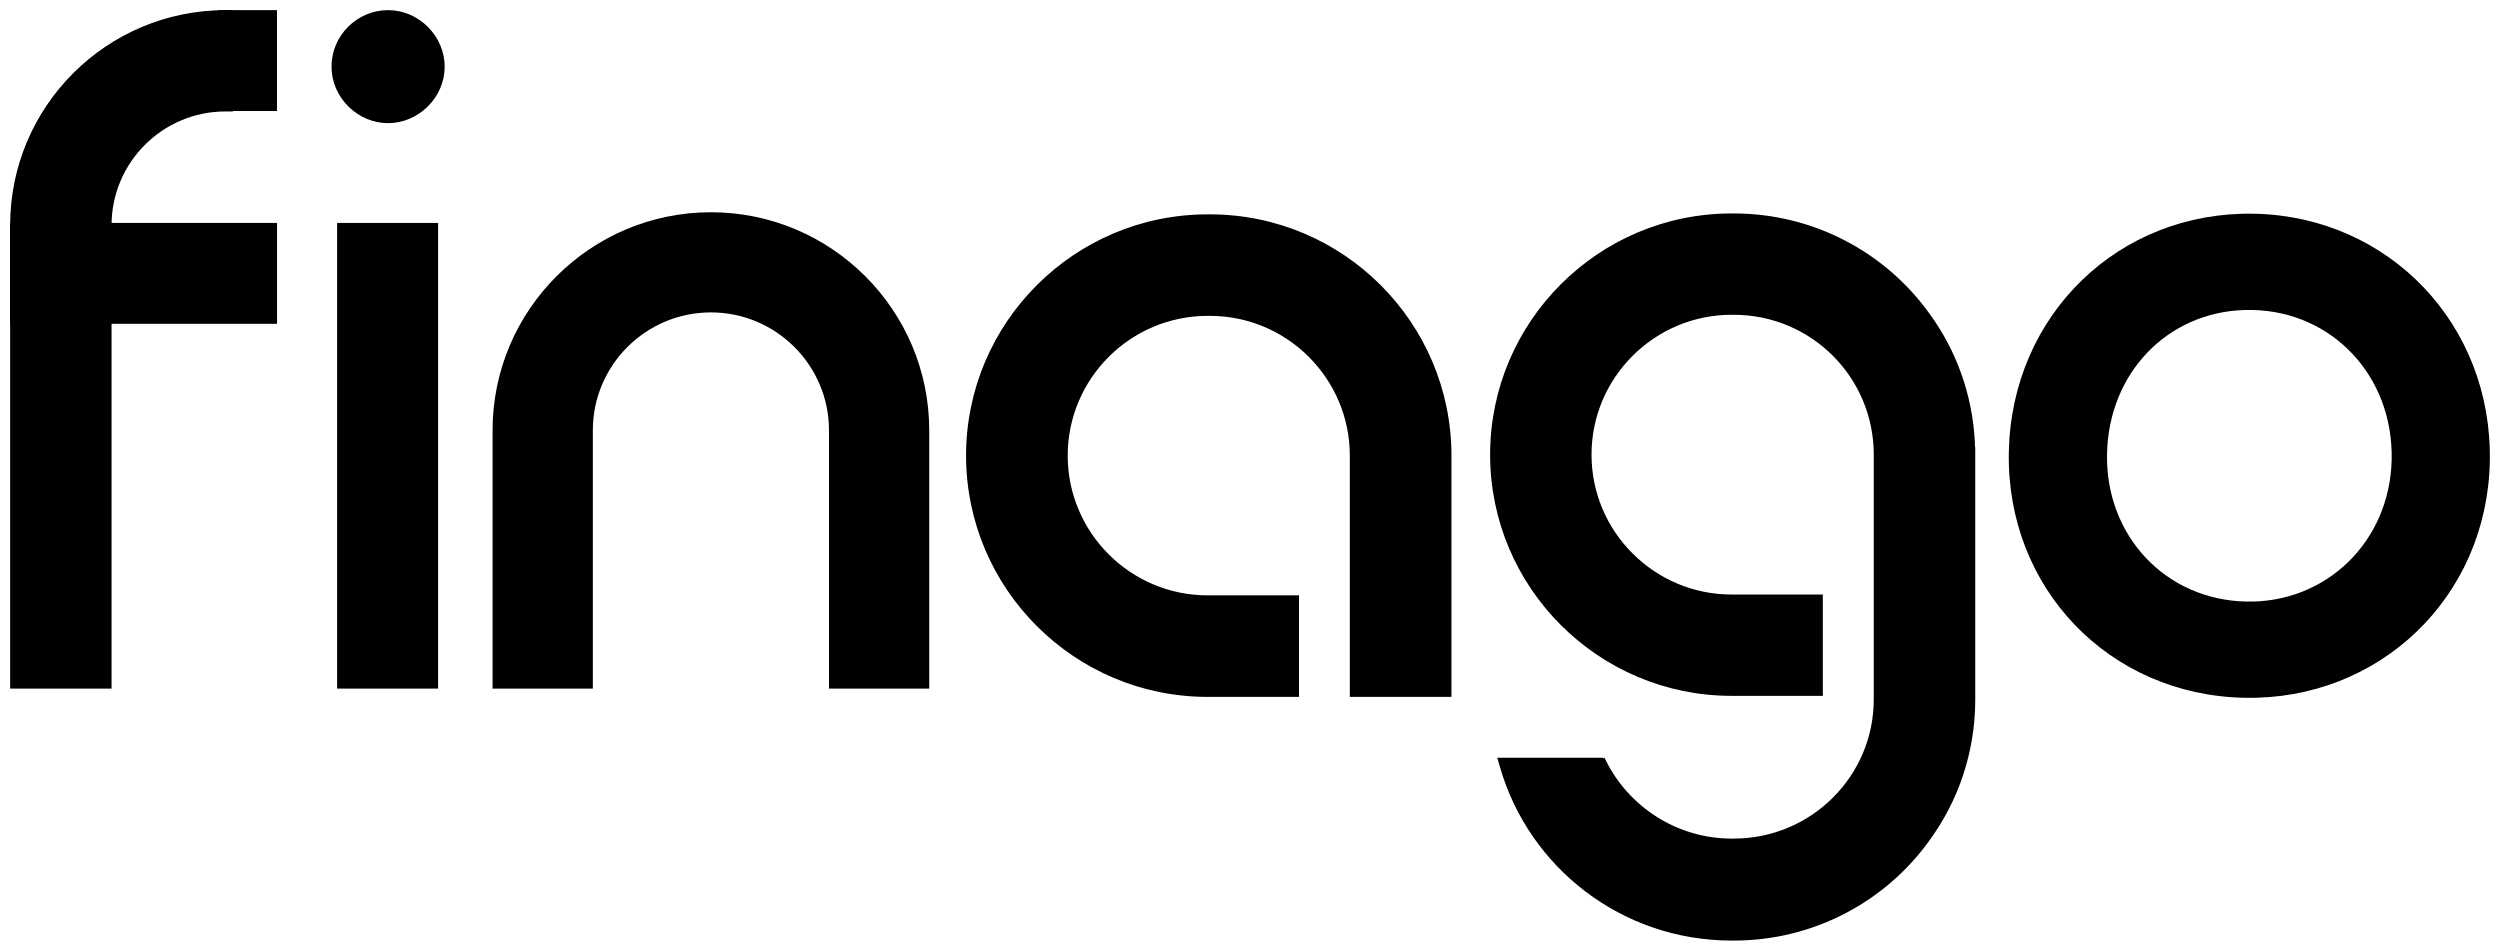
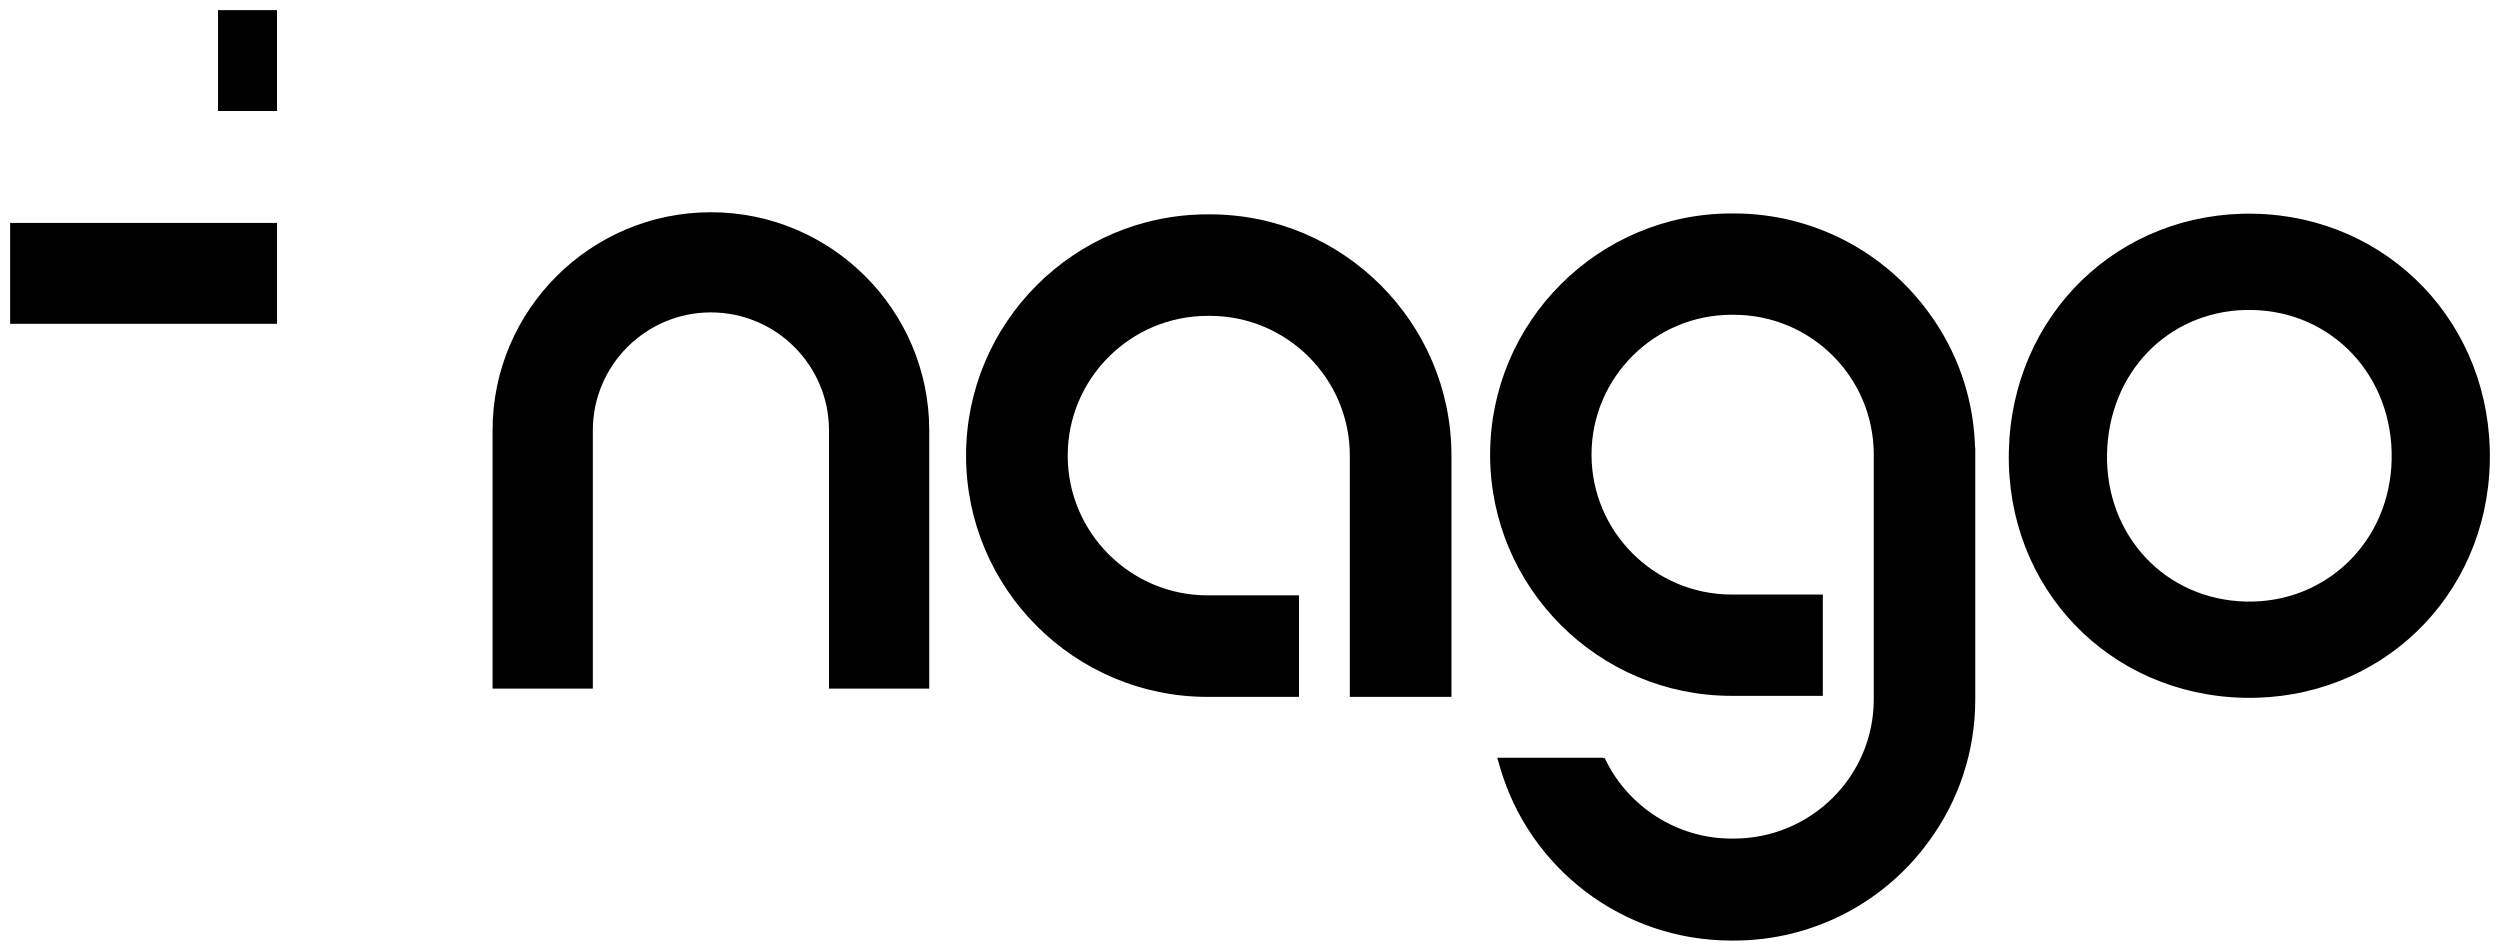
<svg xmlns="http://www.w3.org/2000/svg" width="142" height="54" viewBox="0 0 142 54" fill="none">
-   <path d="M13.024 0.788V6.118H12.812C9.118 6.118 6.124 9.109 6.124 12.797V38.899H0.788V12.799C0.788 6.166 6.171 0.788 12.812 0.788H13.024Z" fill="black" stroke="black" stroke-width="0.425" />
  <path d="M15.521 0.788V6.092H12.597V0.788H15.521Z" fill="black" stroke="black" stroke-width="0.425" />
  <path d="M40.379 12.268C47.1 12.268 52.568 17.729 52.568 24.442V38.901H47.299V24.442C47.299 20.632 44.194 17.532 40.379 17.532C36.564 17.532 33.46 20.633 33.46 24.442V38.901H28.19V24.442C28.19 17.729 33.658 12.268 40.379 12.268Z" fill="black" stroke="black" stroke-width="0.425" />
  <path d="M98.473 12.336C102.947 12.336 106.948 14.511 109.404 17.913L109.701 18.334C111.107 20.417 111.934 22.912 111.976 25.612H111.982V39.724C111.982 42.69 111.03 45.417 109.406 47.633L109.407 47.634C106.951 51.037 102.952 53.212 98.475 53.212H98.357C92.22 53.212 87.03 49.138 85.405 43.521L85.327 43.25H90.833V43.334L91.023 43.29C92.354 45.984 95.165 47.844 98.356 47.844H98.473C102.995 47.844 106.642 44.201 106.642 39.724V25.825C106.642 21.31 102.994 17.667 98.473 17.667H98.356C93.871 17.667 90.186 21.31 90.186 25.825C90.187 30.339 93.871 33.982 98.356 33.982H103.324V39.312H98.356C90.91 39.312 84.851 33.262 84.851 25.825C84.851 18.388 90.909 12.336 98.356 12.336H98.473Z" fill="black" stroke="black" stroke-width="0.425" />
  <path d="M128.038 12.352C135.562 12.504 141.365 18.543 141.209 26.212V26.214C141.054 33.831 135.008 39.576 127.486 39.422C119.911 39.268 114.158 33.285 114.314 25.666C114.471 17.998 120.461 12.2 128.038 12.352ZM127.498 17.395C123.002 17.523 119.564 21.052 119.467 25.772C119.37 30.536 122.879 34.286 127.59 34.382C132.248 34.476 135.96 30.873 136.059 26.108C136.157 21.237 132.593 17.488 127.937 17.394L127.498 17.395Z" fill="black" stroke="black" stroke-width="0.425" />
  <path d="M68.725 12.388C76.171 12.388 82.229 18.438 82.23 25.879V39.371H76.882V25.879C76.882 21.387 73.221 17.729 68.723 17.729H68.594C64.093 17.729 60.433 21.387 60.433 25.879C60.433 30.371 64.093 34.029 68.594 34.029H73.571V39.371H68.594C61.144 39.371 55.085 33.32 55.085 25.879C55.085 18.438 61.144 12.388 68.594 12.388H68.725Z" fill="black" stroke="black" stroke-width="0.425" />
  <path d="M15.523 12.875V18.179H0.788V12.875H15.523Z" fill="black" stroke="black" stroke-width="0.425" />
-   <path d="M24.671 12.875V38.901H19.36V12.875H24.671ZM22.043 0.788C23.693 0.788 25.045 2.188 25.045 3.786C25.045 5.434 23.642 6.783 22.043 6.783C20.444 6.783 19.042 5.434 19.042 3.786C19.042 2.14 20.396 0.788 22.043 0.788Z" fill="black" stroke="black" stroke-width="0.425" />
</svg>